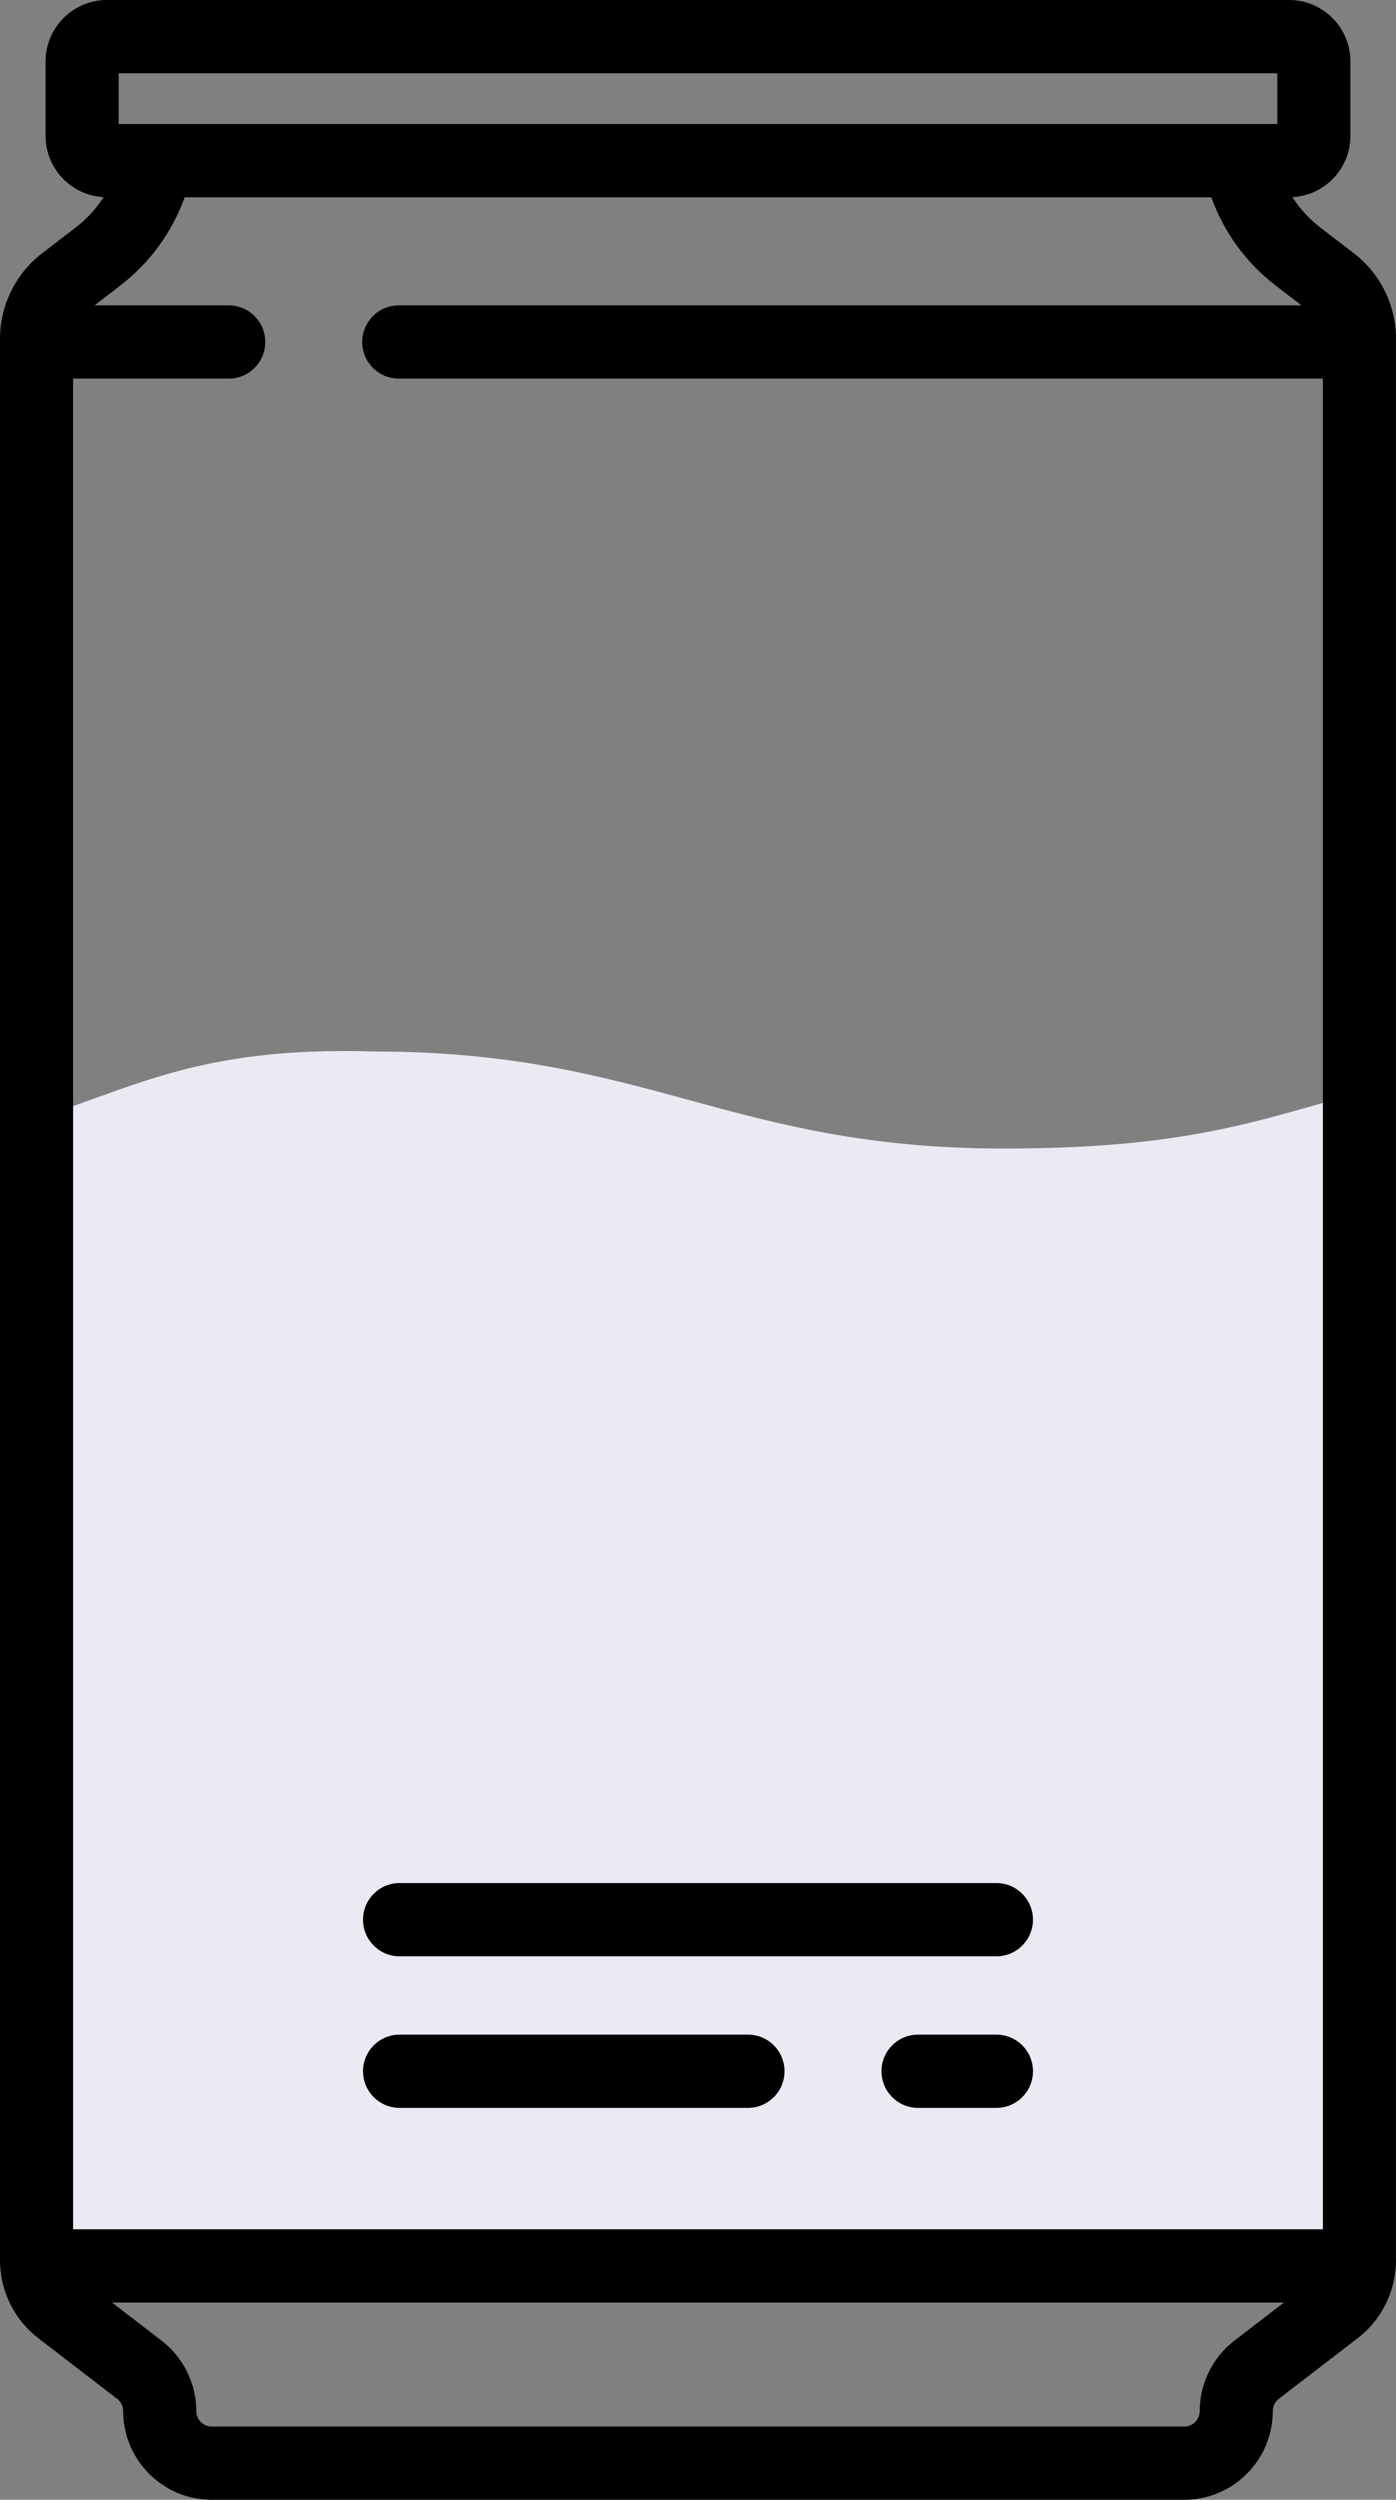
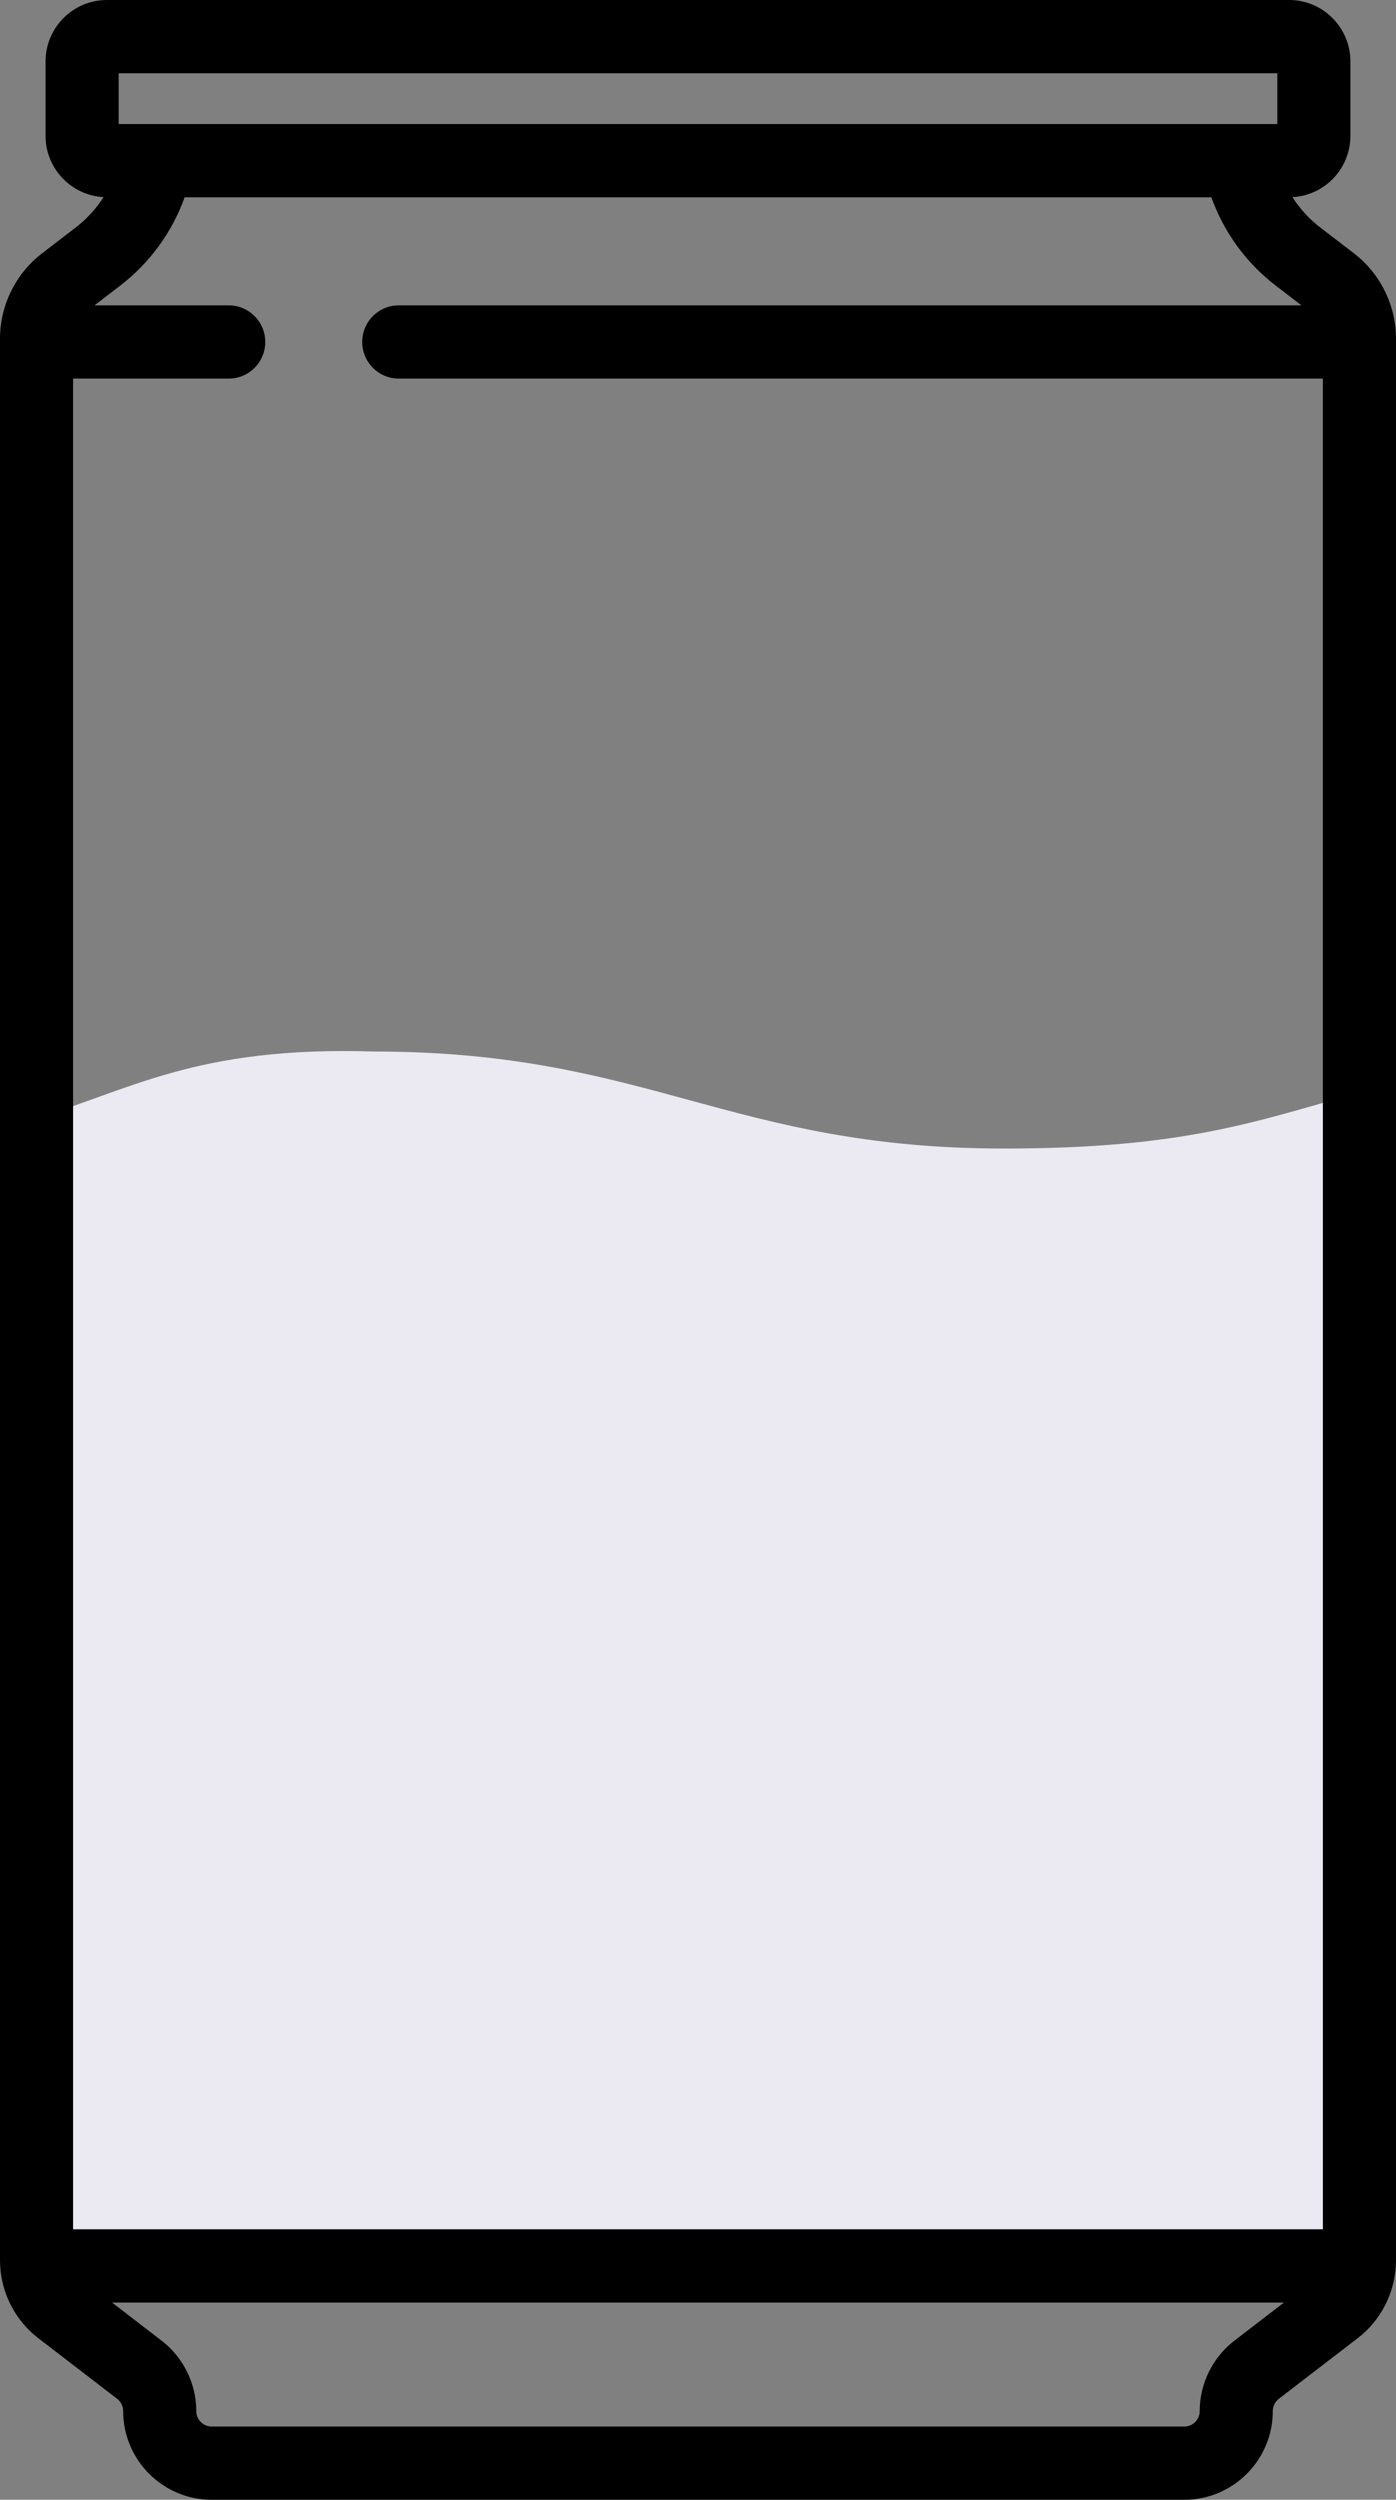
<svg xmlns="http://www.w3.org/2000/svg" width="32.971px" height="59px" viewBox="0 0 32.971 59" version="1.1">
  <rect x="0" y="0" width="32.971" height="59" fill="#808080" stroke="none" />
  <title>picto_canette</title>
  <g id="Page-1" stroke="none" stroke-width="1" fill="none" fill-rule="evenodd">
    <g id="produits_HYDROLOCK" transform="translate(-1495, -1232)">
      <g id="picto_canette" transform="translate(1495, 1232)">
        <path d="M0.713,26.435 C3.032,25.761 4.578,24.683 8.831,24.818 C15.306,24.818 17.239,27.108 23.714,27.108 C27.967,27.108 29.656,26.469 32.072,25.795 L32.115,49.362 C32.115,52.596 31.499,53.111 29.18,53.111 L2.929,53.111 C0.609,53.111 0.713,50.552 0.713,47.318 L0.713,26.435 Z" id="Fill-1" fill="#EBEAF2" />
-         <path d="M23.533,44.444 L9.437,44.444 C8.961,44.444 8.574,44.831 8.574,45.308 C8.574,45.786 8.961,46.173 9.437,46.173 L23.533,46.173 C24.01,46.173 24.397,45.786 24.397,45.308 C24.397,44.831 24.01,44.444 23.533,44.444" id="Fill-3" fill="#000000" />
-         <path d="M23.533,48.021 L21.682,48.021 C21.206,48.021 20.819,48.408 20.819,48.885 C20.819,49.363 21.206,49.75 21.682,49.75 L23.533,49.75 C24.01,49.75 24.397,49.363 24.397,48.885 C24.397,48.408 24.01,48.021 23.533,48.021" id="Fill-5" fill="#000000" />
-         <path d="M17.666,48.021 L9.437,48.021 C8.961,48.021 8.574,48.408 8.574,48.885 C8.574,49.363 8.961,49.75 9.437,49.75 L17.666,49.75 C18.142,49.75 18.529,49.363 18.529,48.885 C18.529,48.408 18.143,48.021 17.666,48.021" id="Fill-7" fill="#000000" />
        <g id="Group-11" fill="#000000">
          <path d="M1.726,52.616 L1.726,8.936 L5.402,8.936 C5.878,8.936 6.265,8.549 6.265,8.071 C6.265,7.594 5.878,7.207 5.402,7.207 L2.232,7.207 L2.843,6.738 C3.542,6.201 4.065,5.478 4.361,4.657 L28.61,4.657 C28.905,5.478 29.428,6.201 30.127,6.738 L30.738,7.207 L9.418,7.207 C8.942,7.207 8.555,7.594 8.555,8.071 C8.555,8.549 8.942,8.936 9.418,8.936 L31.244,8.936 L31.244,52.616 L1.726,52.616 Z M29.153,55.245 C28.641,55.638 28.335,56.259 28.335,56.906 C28.335,57.108 28.172,57.271 27.971,57.271 L5,57.271 C4.799,57.271 4.636,57.108 4.636,56.906 C4.636,56.259 4.33,55.638 3.817,55.245 L2.647,54.345 L30.324,54.345 L29.153,55.245 Z M2.803,1.729 L30.168,1.729 L30.168,2.928 L30.167,2.928 L2.803,2.928 L2.803,1.729 Z M31.981,5.982 L31.178,5.366 C30.918,5.166 30.699,4.924 30.524,4.653 C31.286,4.613 31.894,3.981 31.894,3.207 L31.894,1.45 C31.894,0.65 31.245,0 30.447,0 L2.524,0 C1.726,0 1.076,0.65 1.076,1.45 L1.076,3.207 C1.076,3.981 1.685,4.612 2.447,4.653 C2.272,4.924 2.052,5.166 1.793,5.366 L0.99,5.982 C0.37,6.458 0,7.21 0,7.992 L0,53.354 C0,53.388 0.001,53.42 0.003,53.449 C0.031,54.126 0.362,54.769 0.901,55.183 L2.767,56.617 C2.856,56.685 2.909,56.793 2.909,56.906 C2.909,58.061 3.847,59 5,59 L27.97,59 C29.123,59 30.061,58.061 30.061,56.906 C30.061,56.793 30.115,56.685 30.204,56.616 L32.07,55.183 C32.609,54.769 32.939,54.126 32.968,53.449 C32.969,53.42 32.971,53.388 32.971,53.354 L32.971,7.992 C32.971,7.21 32.601,6.458 31.981,5.982 L31.981,5.982 Z" id="Fill-9" />
        </g>
      </g>
    </g>
  </g>
</svg>